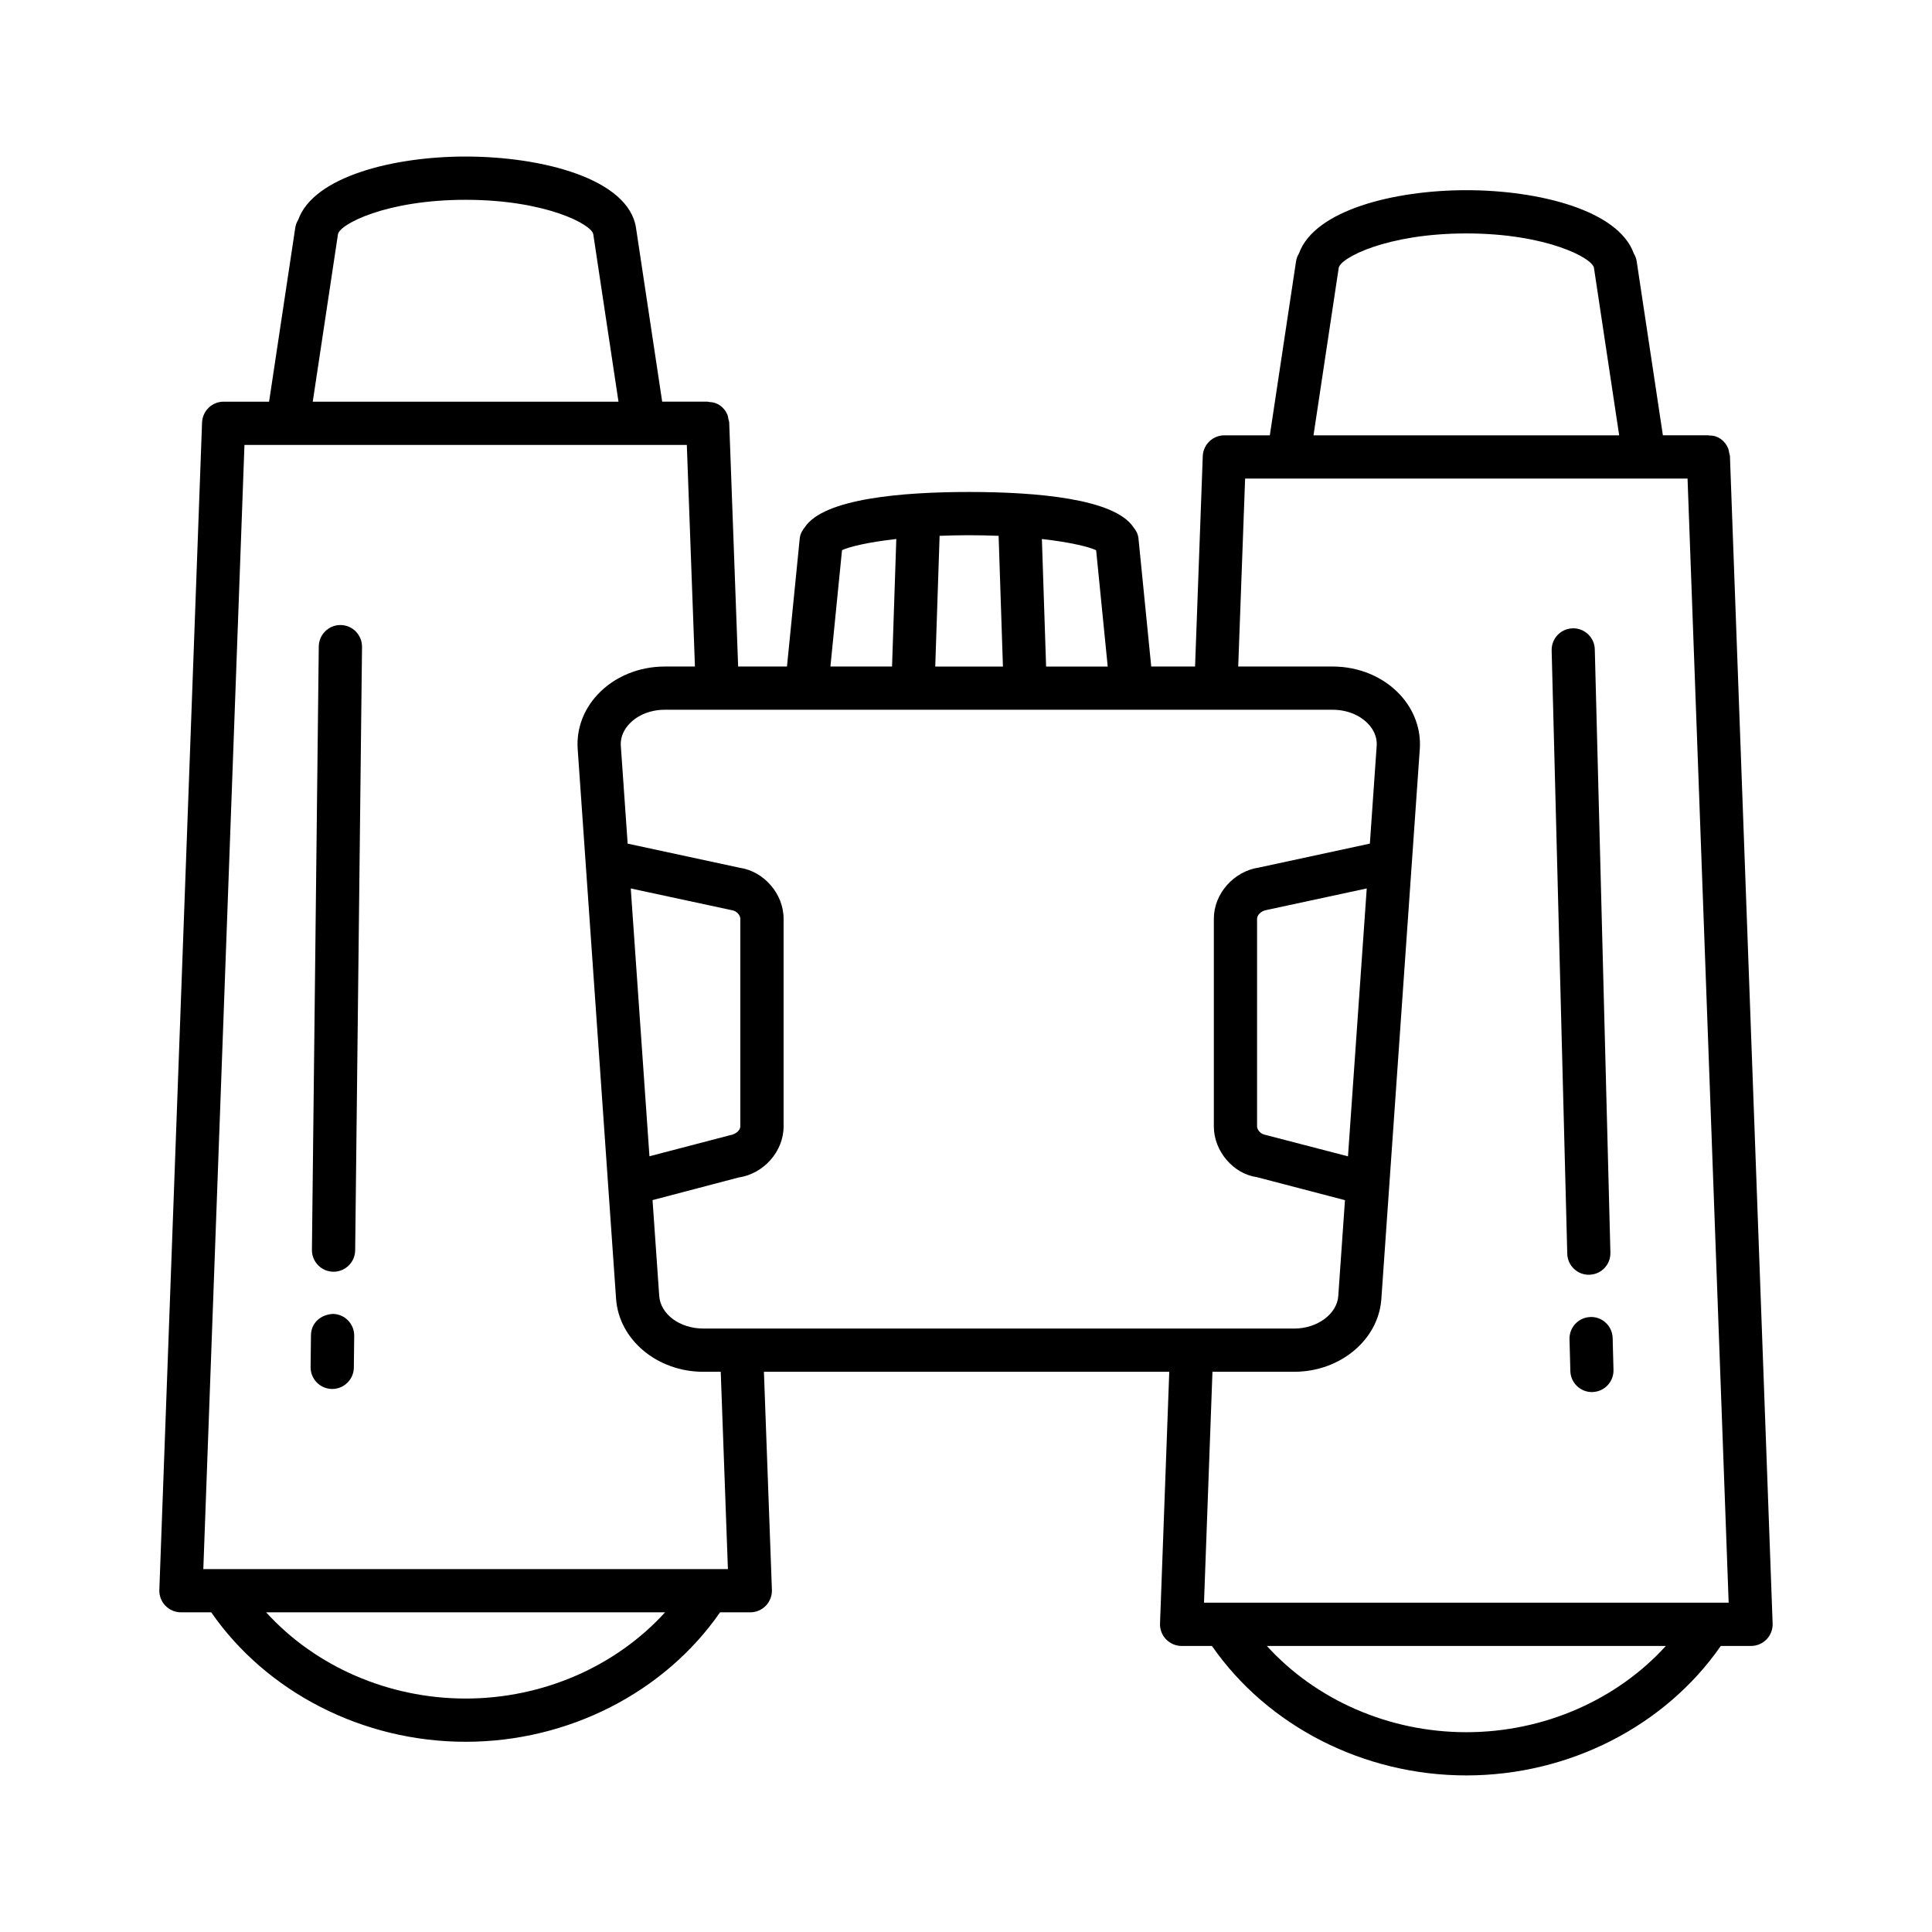
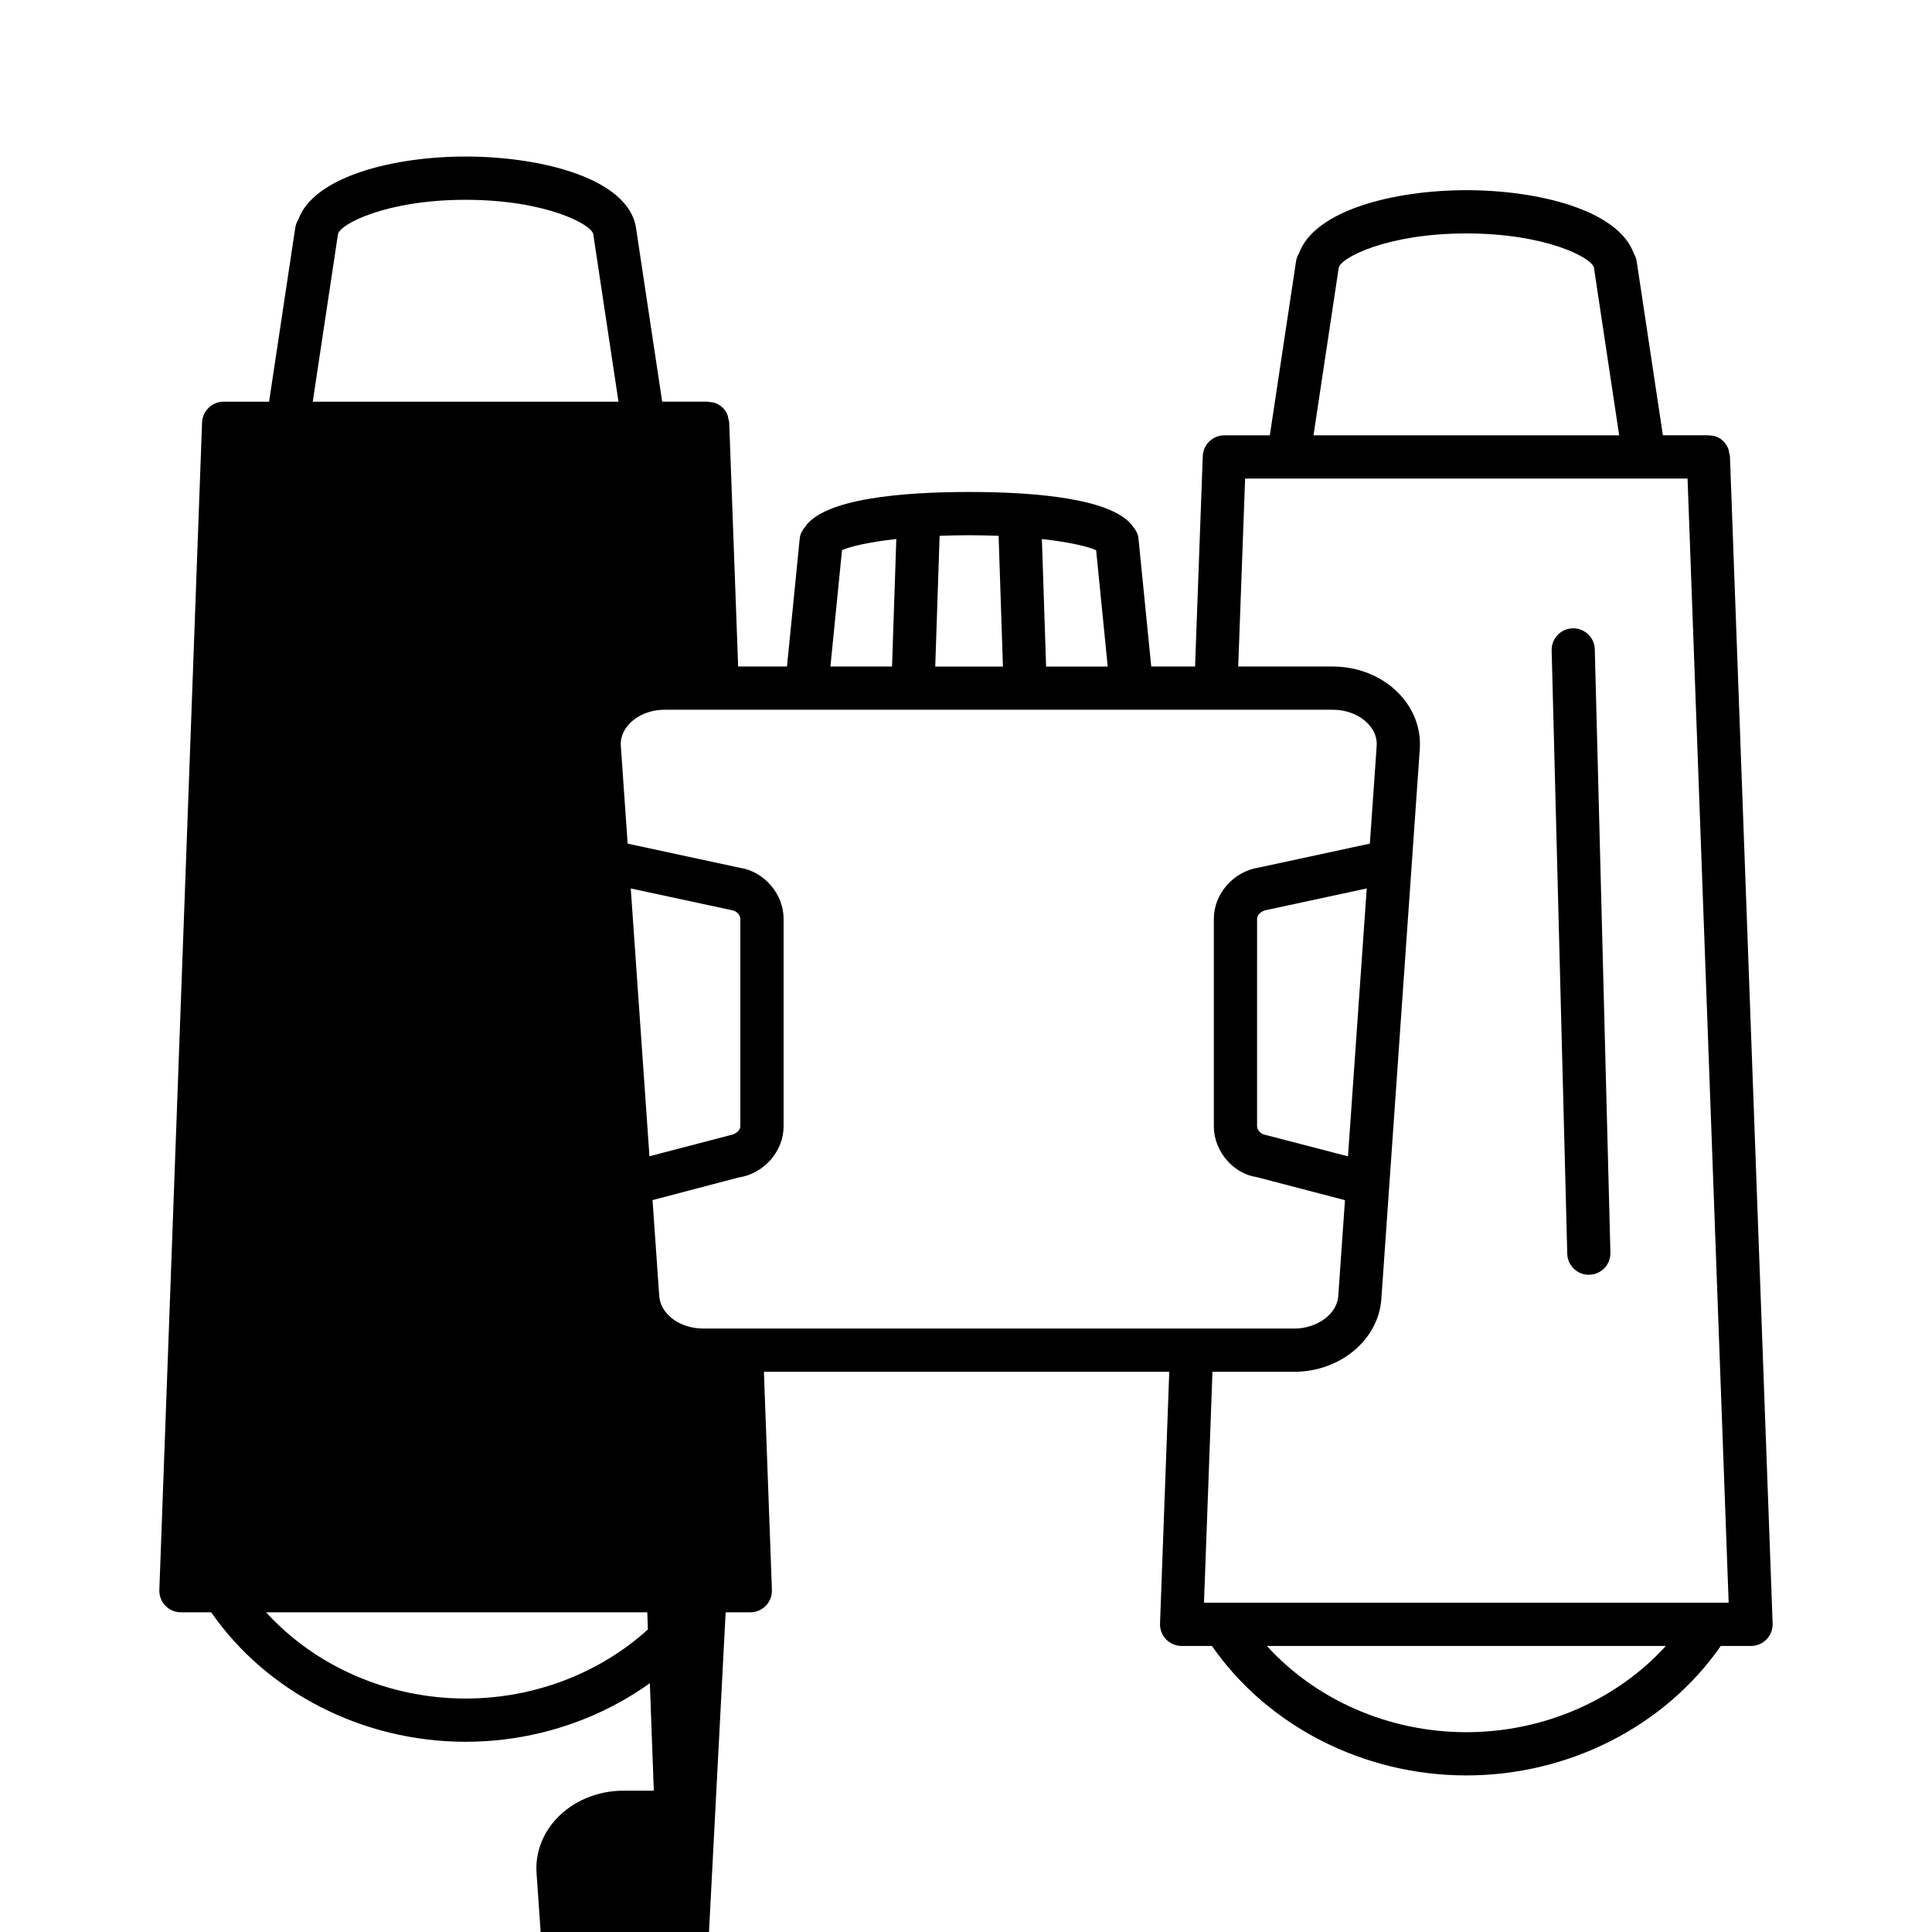
<svg xmlns="http://www.w3.org/2000/svg" fill="#000000" width="800px" height="800px" version="1.1" viewBox="144 144 512 512">
  <g>
-     <path d="m602.46 265.12c0-0.008 0.008-0.016 0.008-0.027s-0.008-0.023-0.008-0.039l-0.008-0.172c-0.008-0.277-0.141-0.52-0.188-0.785-0.082-0.457-0.133-0.922-0.316-1.336-0.859-2.012-2.758-3.414-4.898-3.336-0.109-0.008-0.199-0.062-0.312-0.062h-12.055l-6.938-46.066c-0.117-0.785-0.391-1.5-0.781-2.129-4.059-11.445-25.184-16.766-44.363-16.766-19.156 0-40.25 5.312-44.352 16.742-0.395 0.637-0.676 1.363-0.793 2.156l-6.938 46.066h-12.055c-3.074 0-5.606 2.445-5.719 5.519l-2.039 55.754h-11.617l-3.379-33.922c-0.117-1.184-0.648-2.164-1.344-3-5.031-7.594-25.82-9.34-43.535-9.34-17.738 0-38.539 1.746-43.547 9.348-0.695 0.832-1.23 1.812-1.348 2.992l-3.379 33.922h-12.941l-2.359-64.434c0-0.008 0.008-0.016 0.008-0.027 0-0.012-0.008-0.023-0.008-0.039l-0.008-0.172c-0.012-0.316-0.152-0.598-0.211-0.902-0.082-0.406-0.113-0.824-0.281-1.195-0.82-1.957-2.644-3.301-4.797-3.336-0.148-0.012-0.277-0.086-0.43-0.086h-12.043l-6.938-46.066c-1.973-12.984-24.793-18.898-45.16-18.898-19.16 0-40.258 5.316-44.355 16.75-0.395 0.633-0.672 1.359-0.789 2.148l-6.934 46.066h-12.043c-3.074 0-5.606 2.445-5.719 5.519l-11.32 309.37c-0.055 1.551 0.516 3.062 1.594 4.18 1.078 1.117 2.57 1.762 4.121 1.762h8.031c14.691 21.184 40.137 34.312 67.43 34.312 27.285 0 52.738-13.133 67.426-34.312h8.02c1.551 0 3.047-0.645 4.121-1.762 1.074-1.117 1.648-2.629 1.594-4.18l-2.117-57.809h107.42l-2.449 66.723c-0.055 1.551 0.516 3.062 1.594 4.18 1.078 1.117 2.57 1.762 4.121 1.762h8.043c14.699 21.184 40.137 34.312 67.414 34.312 27.297 0 52.738-13.133 67.438-34.312h8.023c1.551 0 3.047-0.645 4.121-1.762 1.078-1.117 1.648-2.629 1.594-4.18zm-103.69-50.117c0.406-2.656 12.746-9.141 33.824-9.141s33.434 6.484 33.824 9.141l6.68 44.363h-81.008zm2.461 235.44-21.945-5.703c-1.203-0.184-2.152-1.355-2.152-2.223l0.004-55.055c0-0.867 0.965-2.055 2.531-2.305l26.531-5.711zm5.797-82.875-29.398 6.34c-6.695 0.992-11.949 6.945-11.949 13.559v55.055c0 6.625 5.254 12.578 11.336 13.418l23.414 6.117-1.777 25.402c-0.32 4.754-5.562 8.625-11.656 8.625l-156.64-0.008c-6.191 0-11.32-3.789-11.656-8.637l-1.773-25.398 22.754-5.981c6.707-0.965 11.977-6.918 11.977-13.543v-55.055c0-6.609-5.254-12.566-11.602-13.488l-29.723-6.402-1.809-25.887c-0.195-2.629 1.105-4.613 2.207-5.801 2.25-2.418 5.688-3.789 9.434-3.789h177.01c3.762 0 7.199 1.383 9.449 3.789 1.117 1.188 2.402 3.172 2.207 5.801zm-195.87 11.883 26.855 5.773c1.23 0.184 2.18 1.355 2.18 2.234v55.055c0 0.867-0.965 2.039-2.797 2.348l-21.285 5.562zm110.07-58.809-1.117-33.797c7.461 0.84 12.367 2.035 14.375 2.965l3.07 30.832zm-12.586-34.641 1.145 34.641h-17.938l1.156-34.641c2.469-0.098 5.043-0.164 7.82-0.164 2.769 0 5.348 0.066 7.816 0.164zm-41.5 3.797c2.004-0.926 6.914-2.117 14.387-2.957l-1.129 33.797h-16.332zm-133.58-83.707c0.406-2.656 12.762-9.141 33.824-9.141 21.078 0 33.434 6.484 33.84 9.141l6.68 44.363-81.023-0.004zm33.836 388.04c-20.598 0-39.918-8.594-52.871-22.852h105.73c-12.957 14.254-32.27 22.852-52.859 22.852zm69.504-34.312h-139.02l10.902-297.91h117.23l2.152 58.73h-8c-6.918 0-13.402 2.711-17.805 7.434-3.762 4.039-5.633 9.168-5.269 14.426l10.176 145.75c0.781 10.816 10.918 19.289 23.09 19.289h4.644zm150.08-52.285c12.188 0 22.336-8.484 23.09-19.289l10.188-145.75c0.363-5.254-1.508-10.383-5.269-14.426-4.402-4.723-10.902-7.434-17.82-7.434h-25.031l1.828-49.812h117.25l10.895 297.91h-139.04l2.242-61.203zm45.605 95.516c-20.586 0-39.895-8.594-52.852-22.852h105.73c-12.957 14.254-32.273 22.852-52.875 22.852z" />
-     <path d="m565.65 493.01c-0.043 0-0.098 0-0.152 0.016-3.16 0.082-5.644 2.711-5.562 5.871l0.223 8.441c0.07 3.102 2.629 5.578 5.719 5.578 0.043 0 0.098 0 0.152-0.016 3.16-0.082 5.644-2.711 5.562-5.871l-0.223-8.441c-0.07-3.106-2.629-5.578-5.719-5.578z" />
+     <path d="m602.46 265.12c0-0.008 0.008-0.016 0.008-0.027s-0.008-0.023-0.008-0.039l-0.008-0.172c-0.008-0.277-0.141-0.52-0.188-0.785-0.082-0.457-0.133-0.922-0.316-1.336-0.859-2.012-2.758-3.414-4.898-3.336-0.109-0.008-0.199-0.062-0.312-0.062h-12.055l-6.938-46.066c-0.117-0.785-0.391-1.5-0.781-2.129-4.059-11.445-25.184-16.766-44.363-16.766-19.156 0-40.25 5.312-44.352 16.742-0.395 0.637-0.676 1.363-0.793 2.156l-6.938 46.066h-12.055c-3.074 0-5.606 2.445-5.719 5.519l-2.039 55.754h-11.617l-3.379-33.922c-0.117-1.184-0.648-2.164-1.344-3-5.031-7.594-25.82-9.34-43.535-9.34-17.738 0-38.539 1.746-43.547 9.348-0.695 0.832-1.23 1.812-1.348 2.992l-3.379 33.922h-12.941l-2.359-64.434c0-0.008 0.008-0.016 0.008-0.027 0-0.012-0.008-0.023-0.008-0.039l-0.008-0.172c-0.012-0.316-0.152-0.598-0.211-0.902-0.082-0.406-0.113-0.824-0.281-1.195-0.82-1.957-2.644-3.301-4.797-3.336-0.148-0.012-0.277-0.086-0.43-0.086h-12.043l-6.938-46.066c-1.973-12.984-24.793-18.898-45.16-18.898-19.16 0-40.258 5.316-44.355 16.75-0.395 0.633-0.672 1.359-0.789 2.148l-6.934 46.066h-12.043c-3.074 0-5.606 2.445-5.719 5.519l-11.32 309.37c-0.055 1.551 0.516 3.062 1.594 4.18 1.078 1.117 2.57 1.762 4.121 1.762h8.031c14.691 21.184 40.137 34.312 67.43 34.312 27.285 0 52.738-13.133 67.426-34.312h8.02c1.551 0 3.047-0.645 4.121-1.762 1.074-1.117 1.648-2.629 1.594-4.18l-2.117-57.809h107.42l-2.449 66.723c-0.055 1.551 0.516 3.062 1.594 4.18 1.078 1.117 2.57 1.762 4.121 1.762h8.043c14.699 21.184 40.137 34.312 67.414 34.312 27.297 0 52.738-13.133 67.438-34.312h8.023c1.551 0 3.047-0.645 4.121-1.762 1.078-1.117 1.648-2.629 1.594-4.18zm-103.69-50.117c0.406-2.656 12.746-9.141 33.824-9.141s33.434 6.484 33.824 9.141l6.68 44.363h-81.008zm2.461 235.44-21.945-5.703c-1.203-0.184-2.152-1.355-2.152-2.223l0.004-55.055c0-0.867 0.965-2.055 2.531-2.305l26.531-5.711zm5.797-82.875-29.398 6.34c-6.695 0.992-11.949 6.945-11.949 13.559v55.055c0 6.625 5.254 12.578 11.336 13.418l23.414 6.117-1.777 25.402c-0.32 4.754-5.562 8.625-11.656 8.625l-156.64-0.008c-6.191 0-11.32-3.789-11.656-8.637l-1.773-25.398 22.754-5.981c6.707-0.965 11.977-6.918 11.977-13.543v-55.055c0-6.609-5.254-12.566-11.602-13.488l-29.723-6.402-1.809-25.887c-0.195-2.629 1.105-4.613 2.207-5.801 2.25-2.418 5.688-3.789 9.434-3.789h177.01c3.762 0 7.199 1.383 9.449 3.789 1.117 1.188 2.402 3.172 2.207 5.801zm-195.87 11.883 26.855 5.773c1.23 0.184 2.18 1.355 2.18 2.234v55.055c0 0.867-0.965 2.039-2.797 2.348l-21.285 5.562zm110.07-58.809-1.117-33.797c7.461 0.84 12.367 2.035 14.375 2.965l3.07 30.832zm-12.586-34.641 1.145 34.641h-17.938l1.156-34.641c2.469-0.098 5.043-0.164 7.82-0.164 2.769 0 5.348 0.066 7.816 0.164zm-41.5 3.797c2.004-0.926 6.914-2.117 14.387-2.957l-1.129 33.797h-16.332zm-133.58-83.707c0.406-2.656 12.762-9.141 33.824-9.141 21.078 0 33.434 6.484 33.84 9.141l6.68 44.363-81.023-0.004zm33.836 388.04c-20.598 0-39.918-8.594-52.871-22.852h105.73c-12.957 14.254-32.27 22.852-52.859 22.852zm69.504-34.312h-139.02h117.23l2.152 58.73h-8c-6.918 0-13.402 2.711-17.805 7.434-3.762 4.039-5.633 9.168-5.269 14.426l10.176 145.75c0.781 10.816 10.918 19.289 23.09 19.289h4.644zm150.08-52.285c12.188 0 22.336-8.484 23.09-19.289l10.188-145.75c0.363-5.254-1.508-10.383-5.269-14.426-4.402-4.723-10.902-7.434-17.82-7.434h-25.031l1.828-49.812h117.25l10.895 297.91h-139.04l2.242-61.203zm45.605 95.516c-20.586 0-39.895-8.594-52.852-22.852h105.73c-12.957 14.254-32.273 22.852-52.875 22.852z" />
    <path d="m565.06 481.83c0.043 0 0.098 0 0.152-0.016 3.16-0.07 5.644-2.699 5.562-5.871l-4.137-159.86c-0.07-3.102-2.629-5.578-5.719-5.578-0.043 0-0.098 0-0.152 0.016-3.16 0.07-5.644 2.699-5.562 5.871l4.137 159.86c0.07 3.102 2.629 5.578 5.719 5.578z" />
    <path d="m232.21 492.2c-3.398 0.211-5.758 2.5-5.801 5.66l-0.098 8.43c-0.027 3.16 2.5 5.758 5.66 5.801h0.07c3.133 0 5.688-2.531 5.731-5.66l0.098-8.43c0.027-3.16-2.504-5.762-5.66-5.801z" />
    <path d="m234.28 309.64h-0.07c-3.133 0-5.688 2.531-5.731 5.66l-1.816 159.92c-0.027 3.172 2.5 5.758 5.66 5.801h0.07c3.133 0 5.688-2.531 5.731-5.66l1.816-159.92c0.027-3.176-2.5-5.758-5.66-5.801z" />
  </g>
</svg>